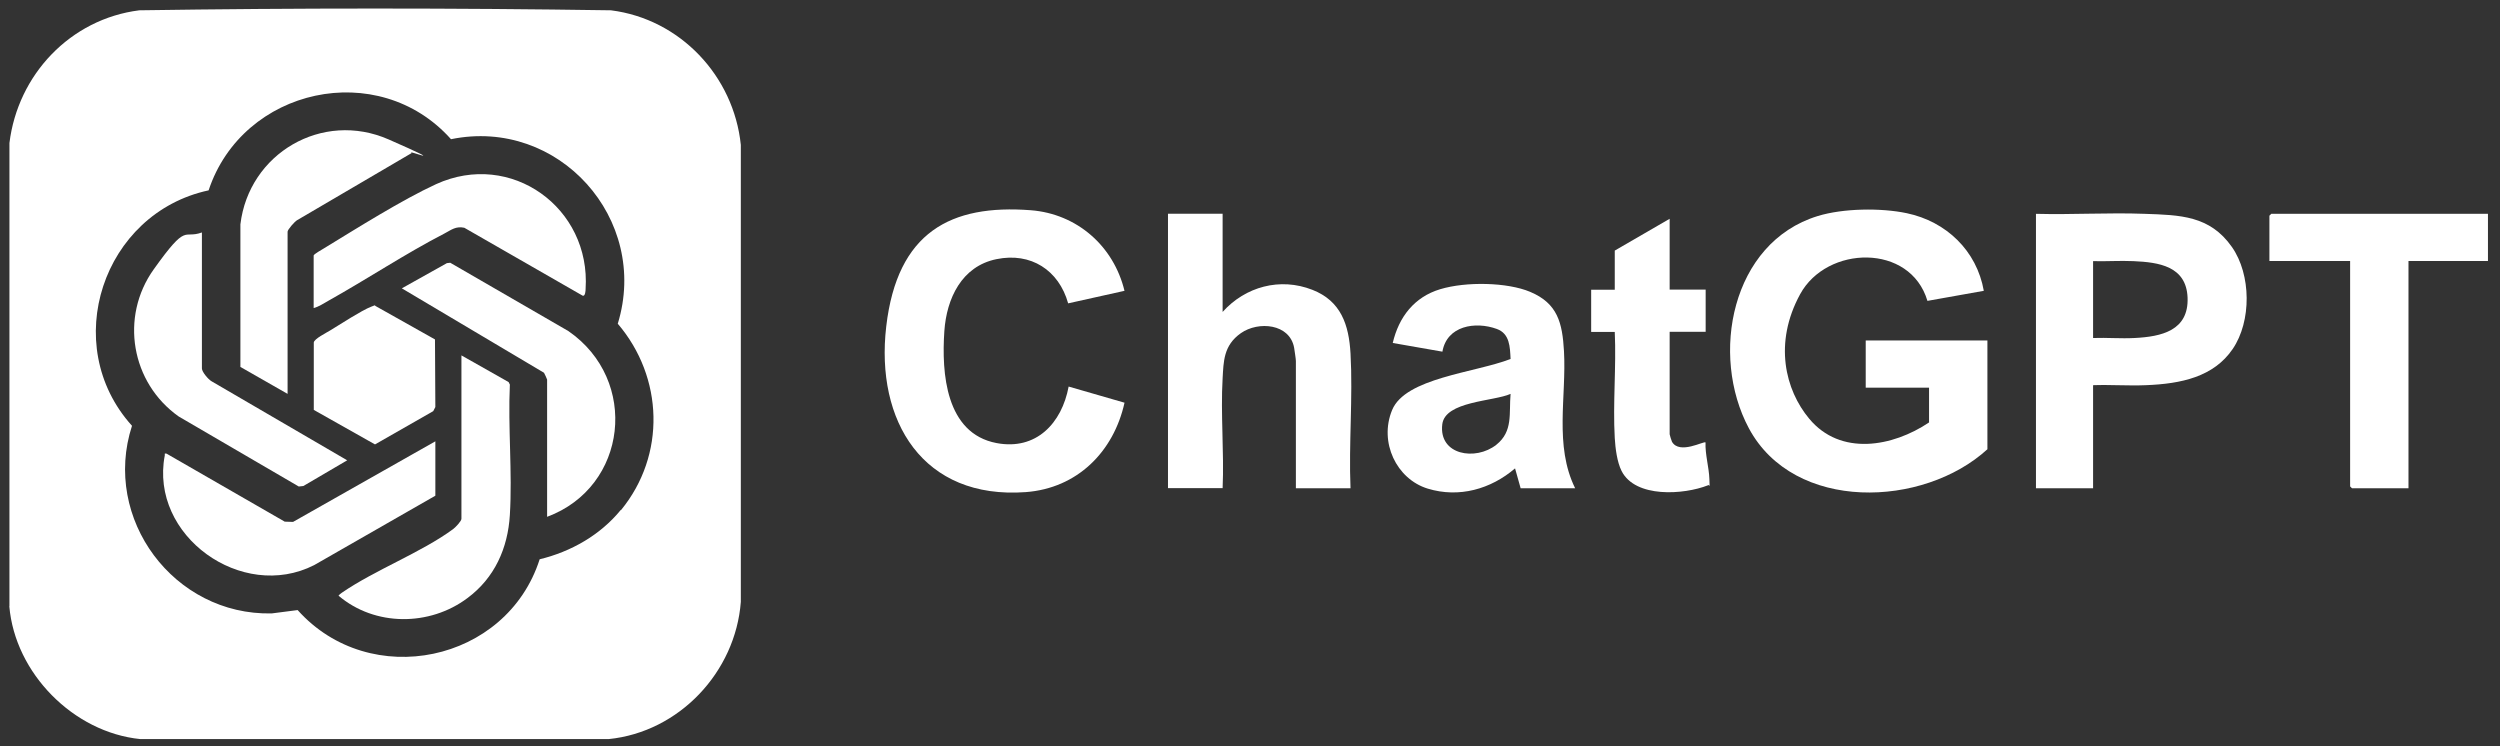
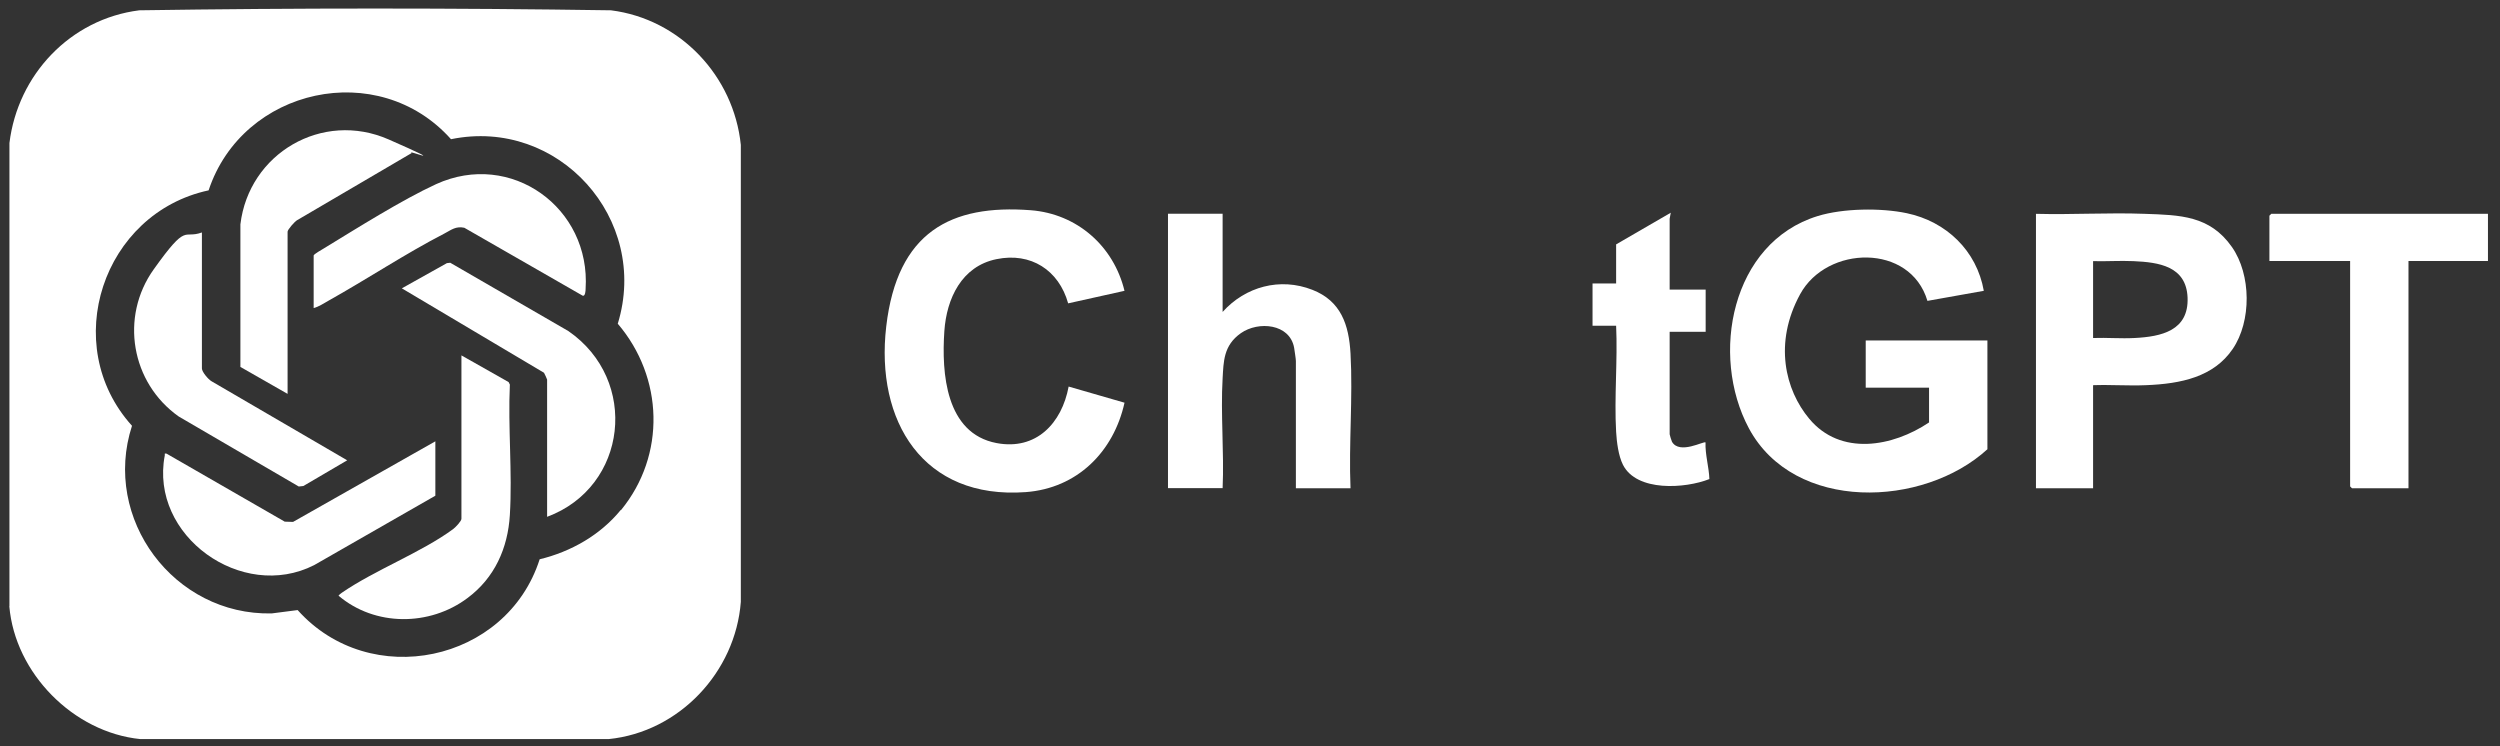
<svg xmlns="http://www.w3.org/2000/svg" id="Layer_1" version="1.1" viewBox="0 0 2013.3 600.9">
  <rect x="0" y="0" width="2013.3" height="600.9" fill="#333333" stroke="none" />
  <defs>
    <style>
      .st0 {
        fill: #fff;
      }
    </style>
  </defs>
  <path class="st0" d="M7.6,488.2V115.2C14.3,60.2,56.6,15.3,112.2,8.3c126.4-1.9,253.3-1.9,379.8,0,55.7,7,98.9,52.9,104.6,108.4v368c-4.3,56.6-49.7,104.8-106.4,110.5H113c-53.8-5.4-100.9-53-105.5-107ZM500.1,410.8c36.3-44.3,34.3-106.9-2.6-150.1,25.9-84.2-47.6-166.4-134.3-148.6-58.5-65.6-167.8-41.5-195.2,41.2-85.2,18.3-120.6,124.4-61.7,189.6-24.3,74.9,33.8,152.8,112.5,151.1l20.9-2.7c58.3,65.2,168.3,42.2,194.9-40.9,25.2-6.1,48.8-19.5,65.3-39.7Z" />
  <path class="st0" d="M1600.6,361.7c-51.6,47.3-155.8,51.1-192.2-16.8-31.5-58.9-14.2-149.5,55.4-170.9,20.4-6.3,51-6.7,71.8-2.3,31.8,6.7,56.3,30.2,62,62.5l-45.4,8.1c-13.8-46.5-81-44.8-102.5-5.4s-12,77.2,7.3,100.3c25.2,30.3,67.2,22.7,96.5,3v-28h-51v-38h98v87.5Z" />
  <path class="st0" d="M1639.6,172.2c29.1.8,58.4-1.1,87.5,0,28.5,1,52.5,1.3,70.3,26.7,15.6,22.2,15.9,59.8.6,82.2s-41.4,28-69.9,29.1c-14.1.6-28.4-.5-42.5,0v83h-46v-221ZM1685.6,272.2c11.1-.4,22.4.6,33.5,0,21.5-1.1,43.6-5.9,42.6-32.5-1-25.4-23.2-28.5-43.6-29.4-10.8-.5-21.7.3-32.5,0v62Z" />
  <path class="st0" d="M905.6,234.2l-45.4,10.1c-7.5-26.8-30.1-41.3-57.7-35.6-28,5.7-40.2,31.6-42,58-2.3,33.7,1,82.3,42,90.1,32,6.1,52.6-16,58.1-45.5l45,13c-8.8,39.6-38.1,68.9-79.5,72-82.7,6.1-121.3-57.1-112.4-133.4s52.2-98.5,116.4-93.6c37.3,2.9,66.8,28.9,75.5,65Z" />
  <path class="st0" d="M984.6,172.2v79c18.3-20.4,46.3-28,72.3-17.8,23,9,29.4,28.1,30.7,51.3,2,35.5-1.5,72.8,0,108.5h-44v-102.5c0-1.7-1.1-8.4-1.4-10.6-3.5-19.5-28.8-21.7-42.9-11.8s-13.9,23-14.7,36.3c-1.7,28.9,1.3,59.4,0,88.5h-44v-221h44Z" />
-   <path class="st0" d="M1268.6,393.2h-44l-4.5-16c-19.5,16.7-45.1,24-70.3,16.3s-39.4-37.4-28.7-63.3,66.2-29.9,95.4-41.1c-.5-9.7-.6-20.4-11.1-24.2-17.3-6.3-40.2-2.6-43.8,18.3l-40-7c4.9-20.9,17.3-37,38.2-43.3s54.1-5.6,72.4,2.1c22.3,9.3,26,25.2,27.3,47.7,2.1,36.7-8,76.1,9,110.5ZM1216.5,317.2c-13.5,6.1-52.8,5.8-55,24.5-3,24.8,26.8,29.7,43.5,16.5,13.7-10.9,10.1-25.3,11.5-41Z" />
  <polygon class="st0" points="2003.6 172.2 2003.6 210.2 1939.6 210.2 1939.6 393.2 1894.1 393.2 1892.6 391.7 1892.6 210.2 1827.6 210.2 1827.6 173.7 1829.1 172.2 2003.6 172.2" />
-   <path class="st0" d="M1344.6,176.2v57h29v34h-29v82.5c0,.6,1.5,5.3,1.9,6.1,6.1,10.5,25.8-.9,27,.5-.4,9.7,2.8,20,3.1,29.5s.4,3.8-1.1,5c-19.5,7.7-58.5,10.4-69.6-11.5-3.7-7.4-5-18.3-5.5-26.5-1.6-28,1.3-57.4,0-85.5h-19v-34h19v-31.5l44-25.5Z" />
+   <path class="st0" d="M1344.6,176.2v57h29v34h-29v82.5c0,.6,1.5,5.3,1.9,6.1,6.1,10.5,25.8-.9,27,.5-.4,9.7,2.8,20,3.1,29.5c-19.5,7.7-58.5,10.4-69.6-11.5-3.7-7.4-5-18.3-5.5-26.5-1.6-28,1.3-57.4,0-85.5h-19v-34h19v-31.5l44-25.5Z" />
  <path class="st0" d="M371.6,286.2l38,21.5,1,2c-1.6,34.5,2.1,70.7,0,105-1.6,26.8-12.3,50.7-34.1,66.9-30.5,22.9-74.6,23-103.9-1.9.7-.9,1.7-1.7,2.6-2.3,26.9-18.5,64-32.4,89.7-51.3,1.8-1.3,6.7-6.4,6.7-8.3v-131.5Z" />
  <path class="st0" d="M440.6,416.2v-110.5c0-.4-2.1-4.8-2.5-5.5l-114.5-68,36.3-20.3,2.7-.3,95.1,55c57.3,39.5,47.8,125.5-17.1,149.6Z" />
  <path class="st0" d="M350.6,399.2l-97.6,55.9c-58.1,29.6-132.7-23.6-120.3-88.3.2-1.3-.7-1.8,1.4-1.5l95.2,54.8,6.7.2,114.6-64.9v44Z" />
  <path class="st0" d="M252.6,205.7c.4-1.2,6.7-4.7,8.3-5.7,26.4-16.1,62.9-39.1,90.3-51.7,60.3-27.5,124.7,19,120.4,84.4,0,1.1-.2,6.2-2.4,5.4l-95.3-54.7c-6.9-1.4-10.4,1.7-15.9,4.6-31.4,16.2-62.6,36.9-93.7,54.3-3.7,2.1-7.6,4.7-11.7,5.8v-42.5Z" />
  <path class="st0" d="M231.6,317.2l-38-21.7v-114.8c6.8-57.1,65.9-91.9,119.4-68.4s12.3,7.3,18.6,10.9l-92.3,54.1c-2,1.1-7.7,7.6-7.7,9.3v130.5Z" />
  <path class="st0" d="M162.6,187.2v109.5c0,2.8,5.1,8.8,7.7,10.3l109.3,63.7-35.3,20.7-3.7.4-96.7-56.4c-38.3-27.1-47.5-80.1-20.1-118.5s23.4-24.1,38.8-29.7Z" />
-   <path class="st0" d="M350.3,273.4l.3,54.4-1.7,3.3-46.9,26.8-49.3-27.8v-54.3c.4-3,10-7.7,13.2-9.7,7.9-4.8,25.4-16.2,33-19.1s2-1,3.1-.8l48.4,27.2Z" />
</svg>